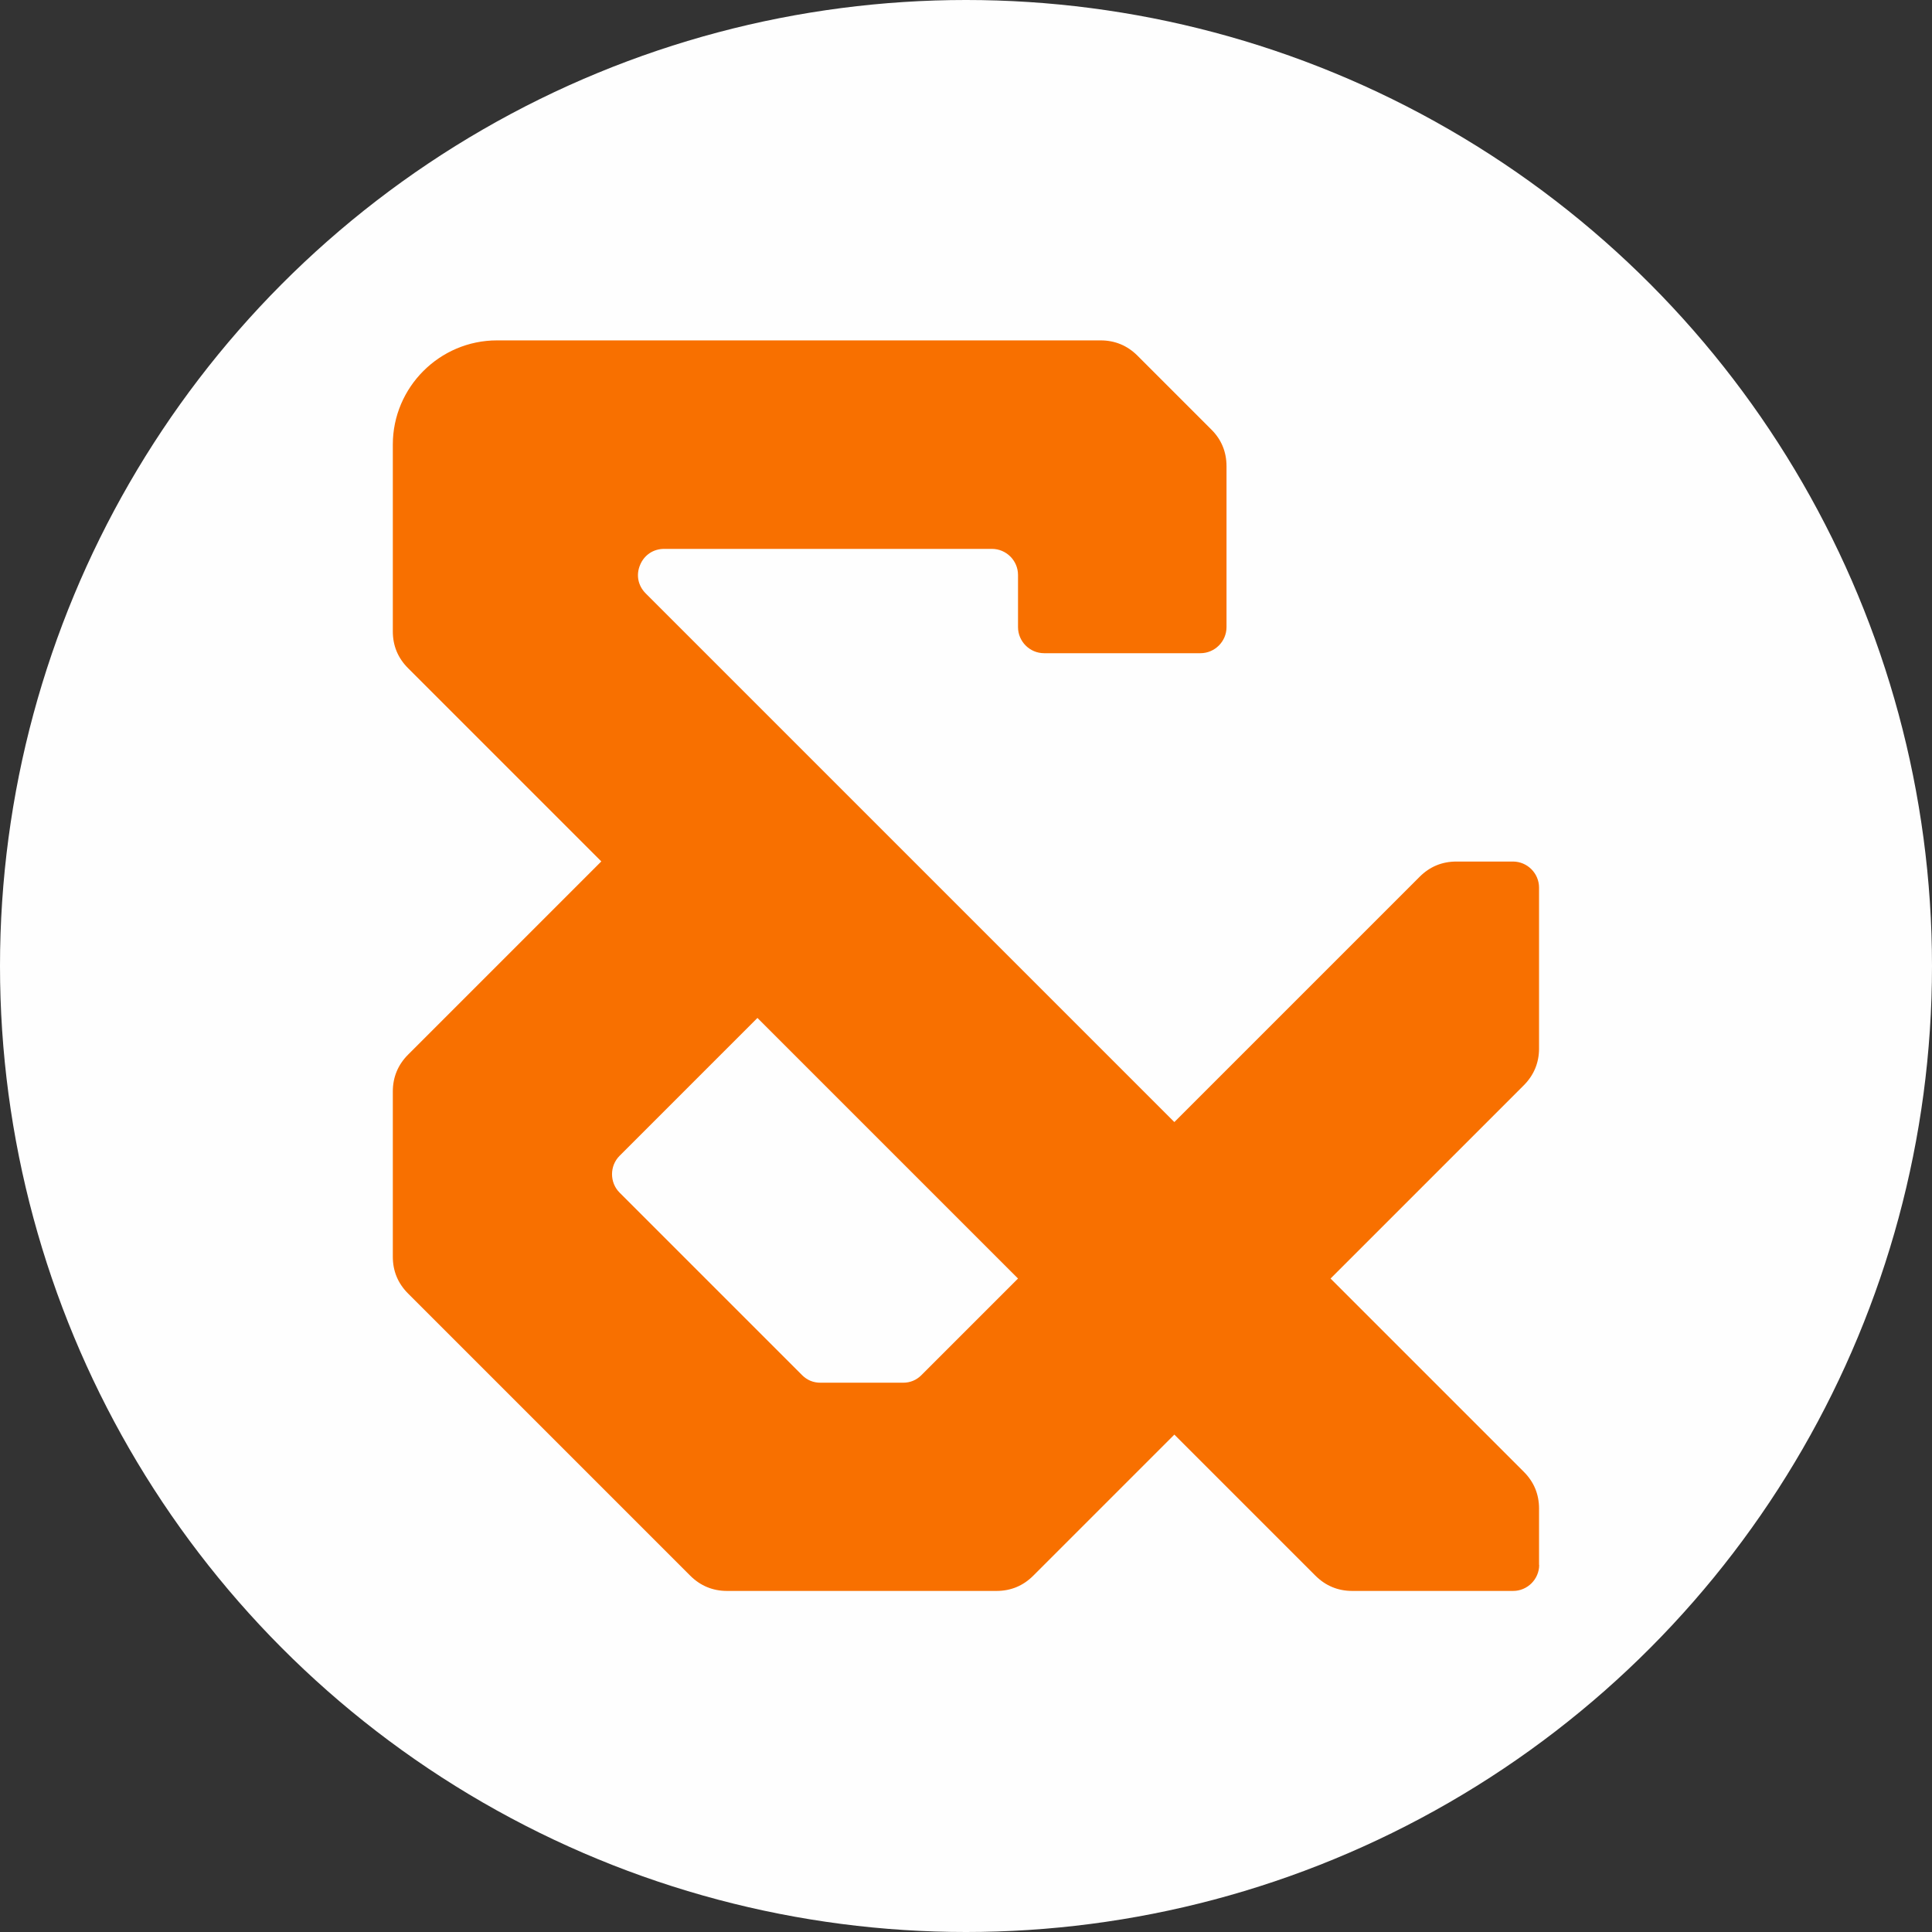
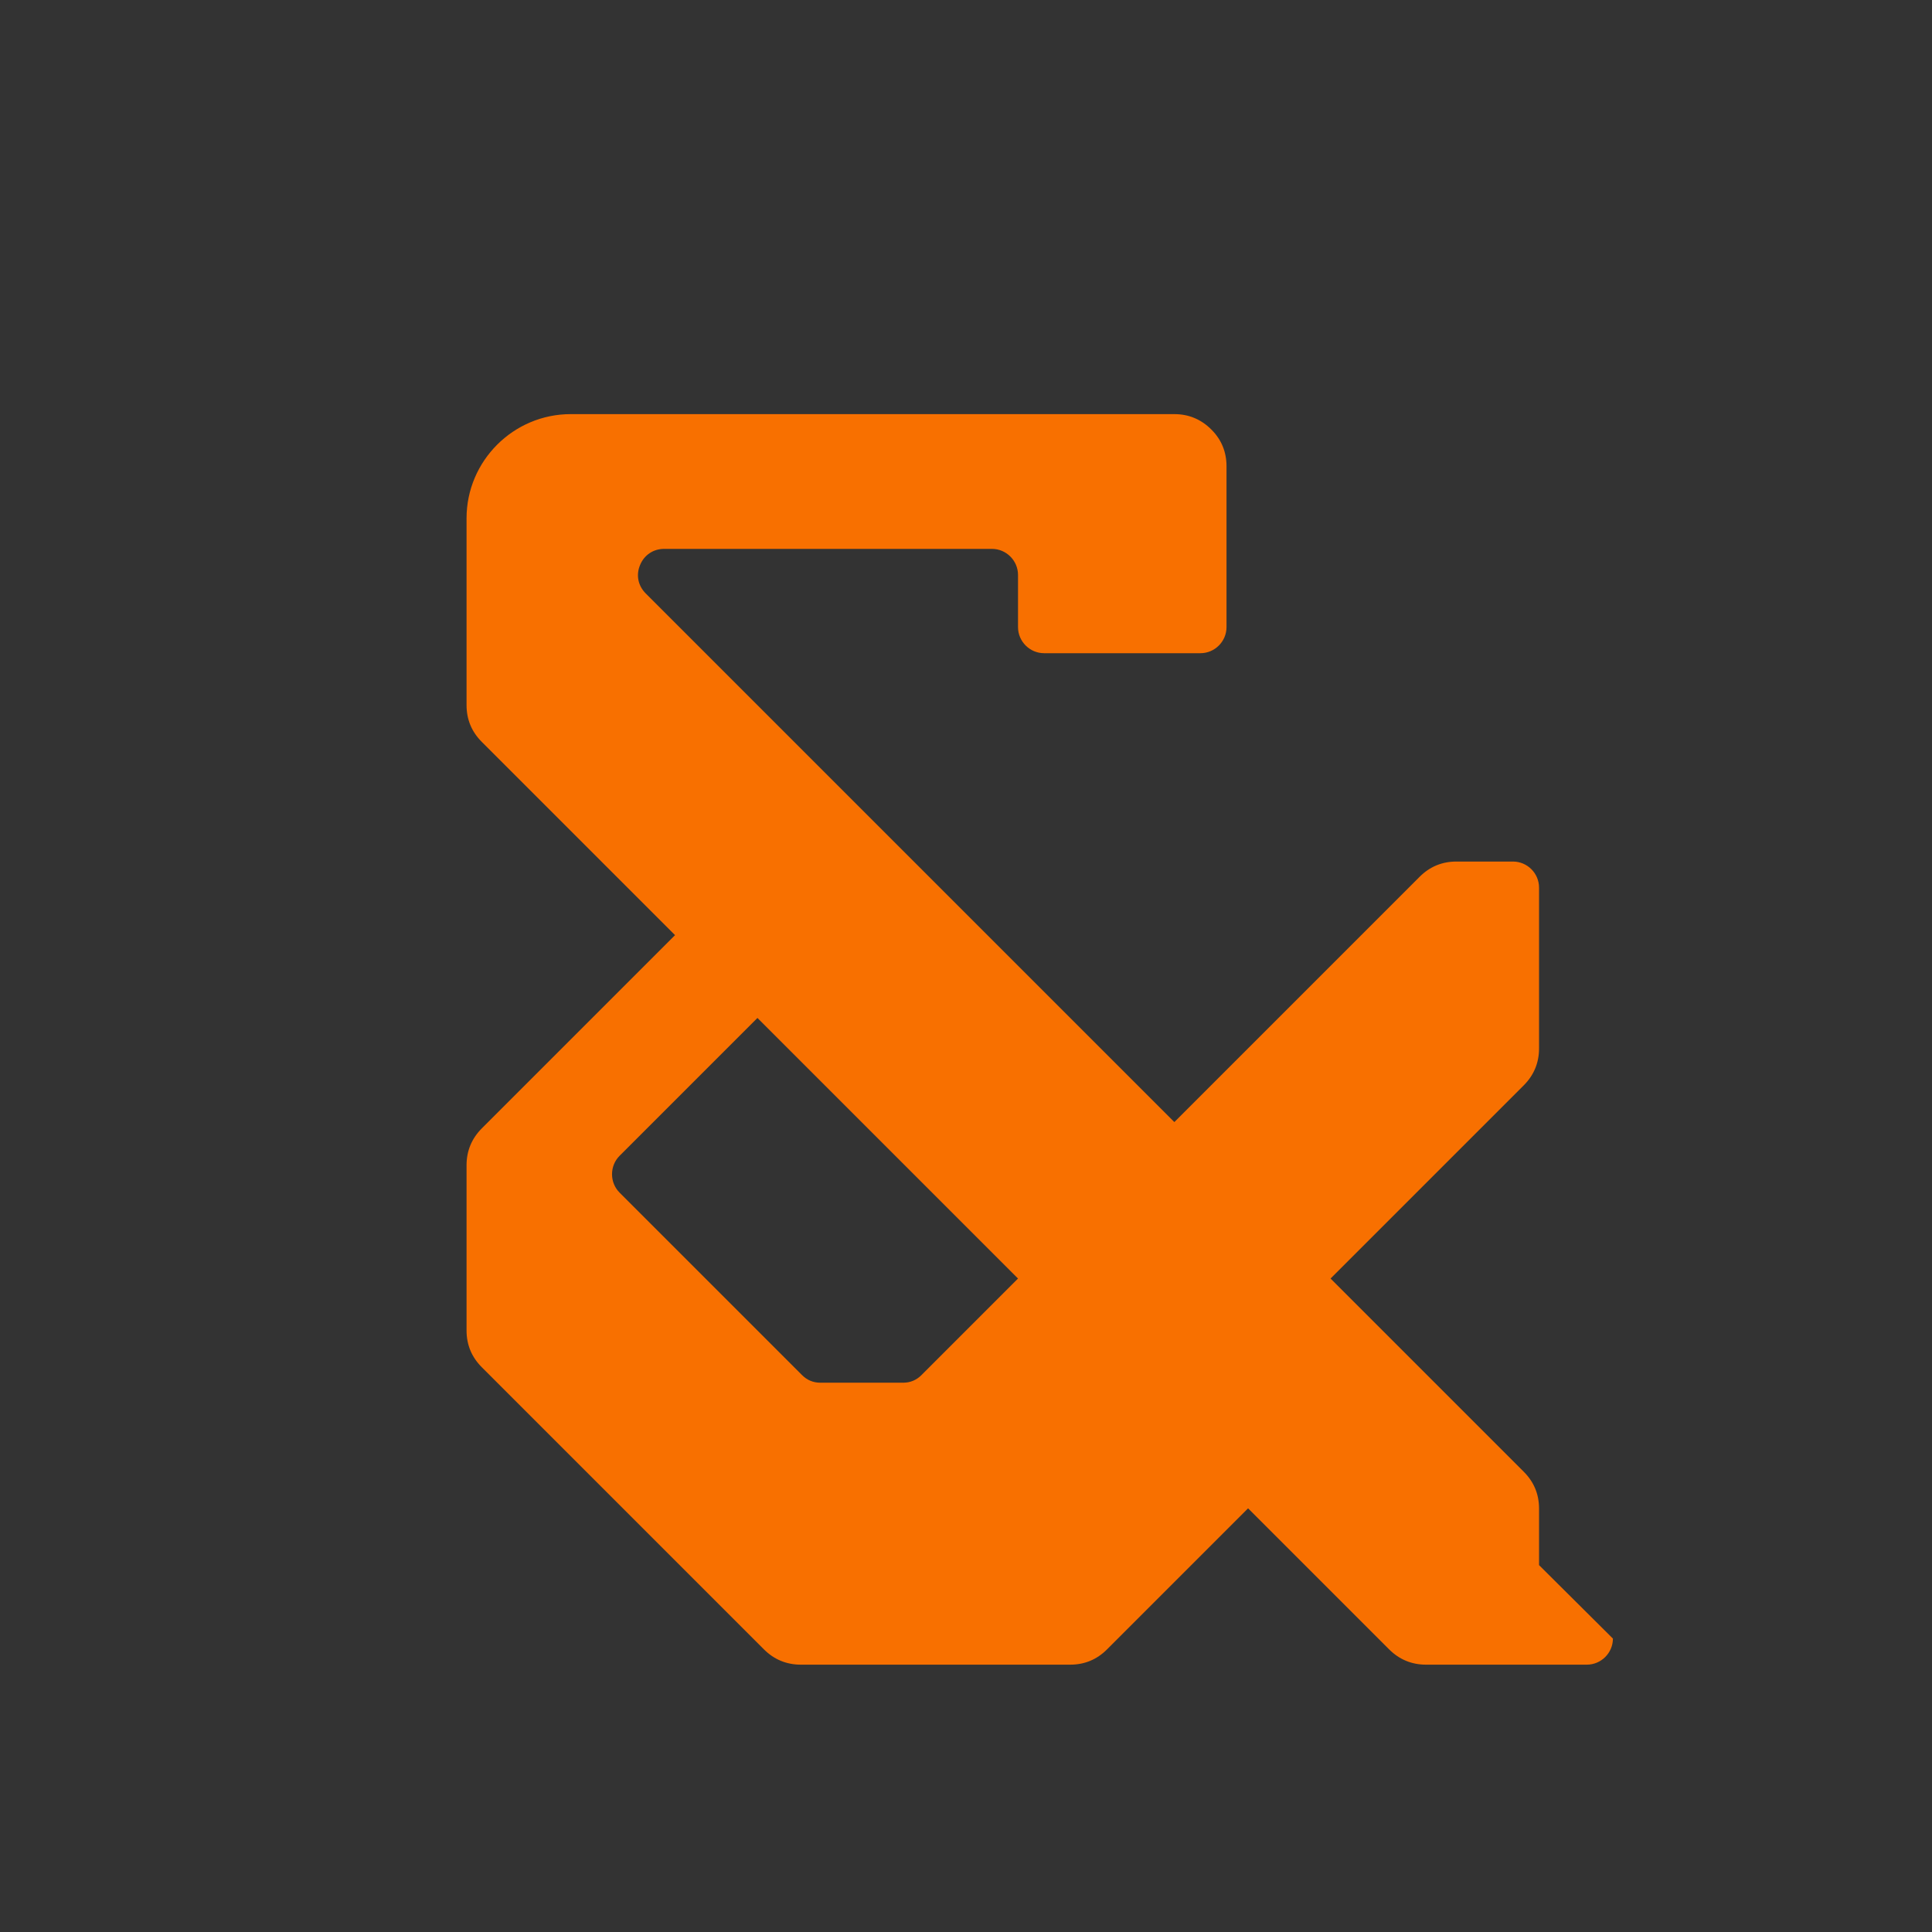
<svg xmlns="http://www.w3.org/2000/svg" xml:space="preserve" width="82.505mm" height="82.505mm" version="1.1" style="shape-rendering:geometricPrecision; text-rendering:geometricPrecision; image-rendering:optimizeQuality; fill-rule:evenodd; clip-rule:evenodd" viewBox="0 0 141.5 141.5">
  <rect x="0" y="0" width="141.5" height="141.5" fill="#333333" stroke="none" />
  <defs>
    <style type="text/css">
   
    .fil0 {fill:#FEFEFE}
    .fil1 {fill:#F87000}
   
  </style>
  </defs>
  <g id="Camada_x0020_1">
-     <circle class="fil0" cx="70.75" cy="70.75" r="70.75" />
-     <path class="fil1" d="M112.72 114.63l0 -4.14c0,-1.05 -0.37,-1.95 -1.12,-2.7l-14.15 -14.15 14.15 -14.15c0.74,-0.74 1.12,-1.65 1.12,-2.7l0 -11.78c0,-1.05 -0.86,-1.91 -1.91,-1.91l-4.14 0c-1.05,0 -1.95,0.37 -2.7,1.12l-17.96 17.96 -38.72 -38.72c-0.56,-0.56 -0.72,-1.35 -0.41,-2.08 0.3,-0.73 0.97,-1.18 1.76,-1.18l24.01 0c1.05,0 1.91,0.86 1.91,1.91l0 3.82c0,1.05 0.86,1.91 1.91,1.91l11.45 0c1.05,0 1.91,-0.86 1.91,-1.91l0 -11.78c0,-1.05 -0.37,-1.96 -1.12,-2.7l-5.4 -5.4c-0.74,-0.74 -1.65,-1.12 -2.7,-1.12l-44.21 0c-4.2,0 -7.63,3.43 -7.63,7.63l0 13.68c0,1.05 0.37,1.95 1.12,2.7l14.15 14.15 -14.15 14.15c-0.74,0.74 -1.12,1.65 -1.12,2.7l0 12.1c0,1.05 0.37,1.95 1.12,2.7l20.66 20.66c0.74,0.74 1.65,1.12 2.7,1.12l19.73 0c1.05,0 1.95,-0.37 2.7,-1.12l10.33 -10.33 10.33 10.33c0.74,0.74 1.65,1.12 2.7,1.12l11.78 0c1.05,0 1.91,-0.86 1.91,-1.91zm-57.24 -40.07l19.08 19.08 -7.07 7.07c-0.37,0.37 -0.82,0.56 -1.35,0.56l-6.05 0c-0.53,0 -0.98,-0.19 -1.35,-0.56l-13.36 -13.36c-0.74,-0.74 -0.74,-1.96 0,-2.7l10.1 -10.1z" />
+     <path class="fil1" d="M112.72 114.63l0 -4.14c0,-1.05 -0.37,-1.95 -1.12,-2.7l-14.15 -14.15 14.15 -14.15c0.74,-0.74 1.12,-1.65 1.12,-2.7l0 -11.78c0,-1.05 -0.86,-1.91 -1.91,-1.91l-4.14 0c-1.05,0 -1.95,0.37 -2.7,1.12l-17.96 17.96 -38.72 -38.72c-0.56,-0.56 -0.72,-1.35 -0.41,-2.08 0.3,-0.73 0.97,-1.18 1.76,-1.18l24.01 0c1.05,0 1.91,0.86 1.91,1.91l0 3.82c0,1.05 0.86,1.91 1.91,1.91l11.45 0c1.05,0 1.91,-0.86 1.91,-1.91l0 -11.78c0,-1.05 -0.37,-1.96 -1.12,-2.7c-0.74,-0.74 -1.65,-1.12 -2.7,-1.12l-44.21 0c-4.2,0 -7.63,3.43 -7.63,7.63l0 13.68c0,1.05 0.37,1.95 1.12,2.7l14.15 14.15 -14.15 14.15c-0.74,0.74 -1.12,1.65 -1.12,2.7l0 12.1c0,1.05 0.37,1.95 1.12,2.7l20.66 20.66c0.74,0.74 1.65,1.12 2.7,1.12l19.73 0c1.05,0 1.95,-0.37 2.7,-1.12l10.33 -10.33 10.33 10.33c0.74,0.74 1.65,1.12 2.7,1.12l11.78 0c1.05,0 1.91,-0.86 1.91,-1.91zm-57.24 -40.07l19.08 19.08 -7.07 7.07c-0.37,0.37 -0.82,0.56 -1.35,0.56l-6.05 0c-0.53,0 -0.98,-0.19 -1.35,-0.56l-13.36 -13.36c-0.74,-0.74 -0.74,-1.96 0,-2.7l10.1 -10.1z" />
  </g>
</svg>